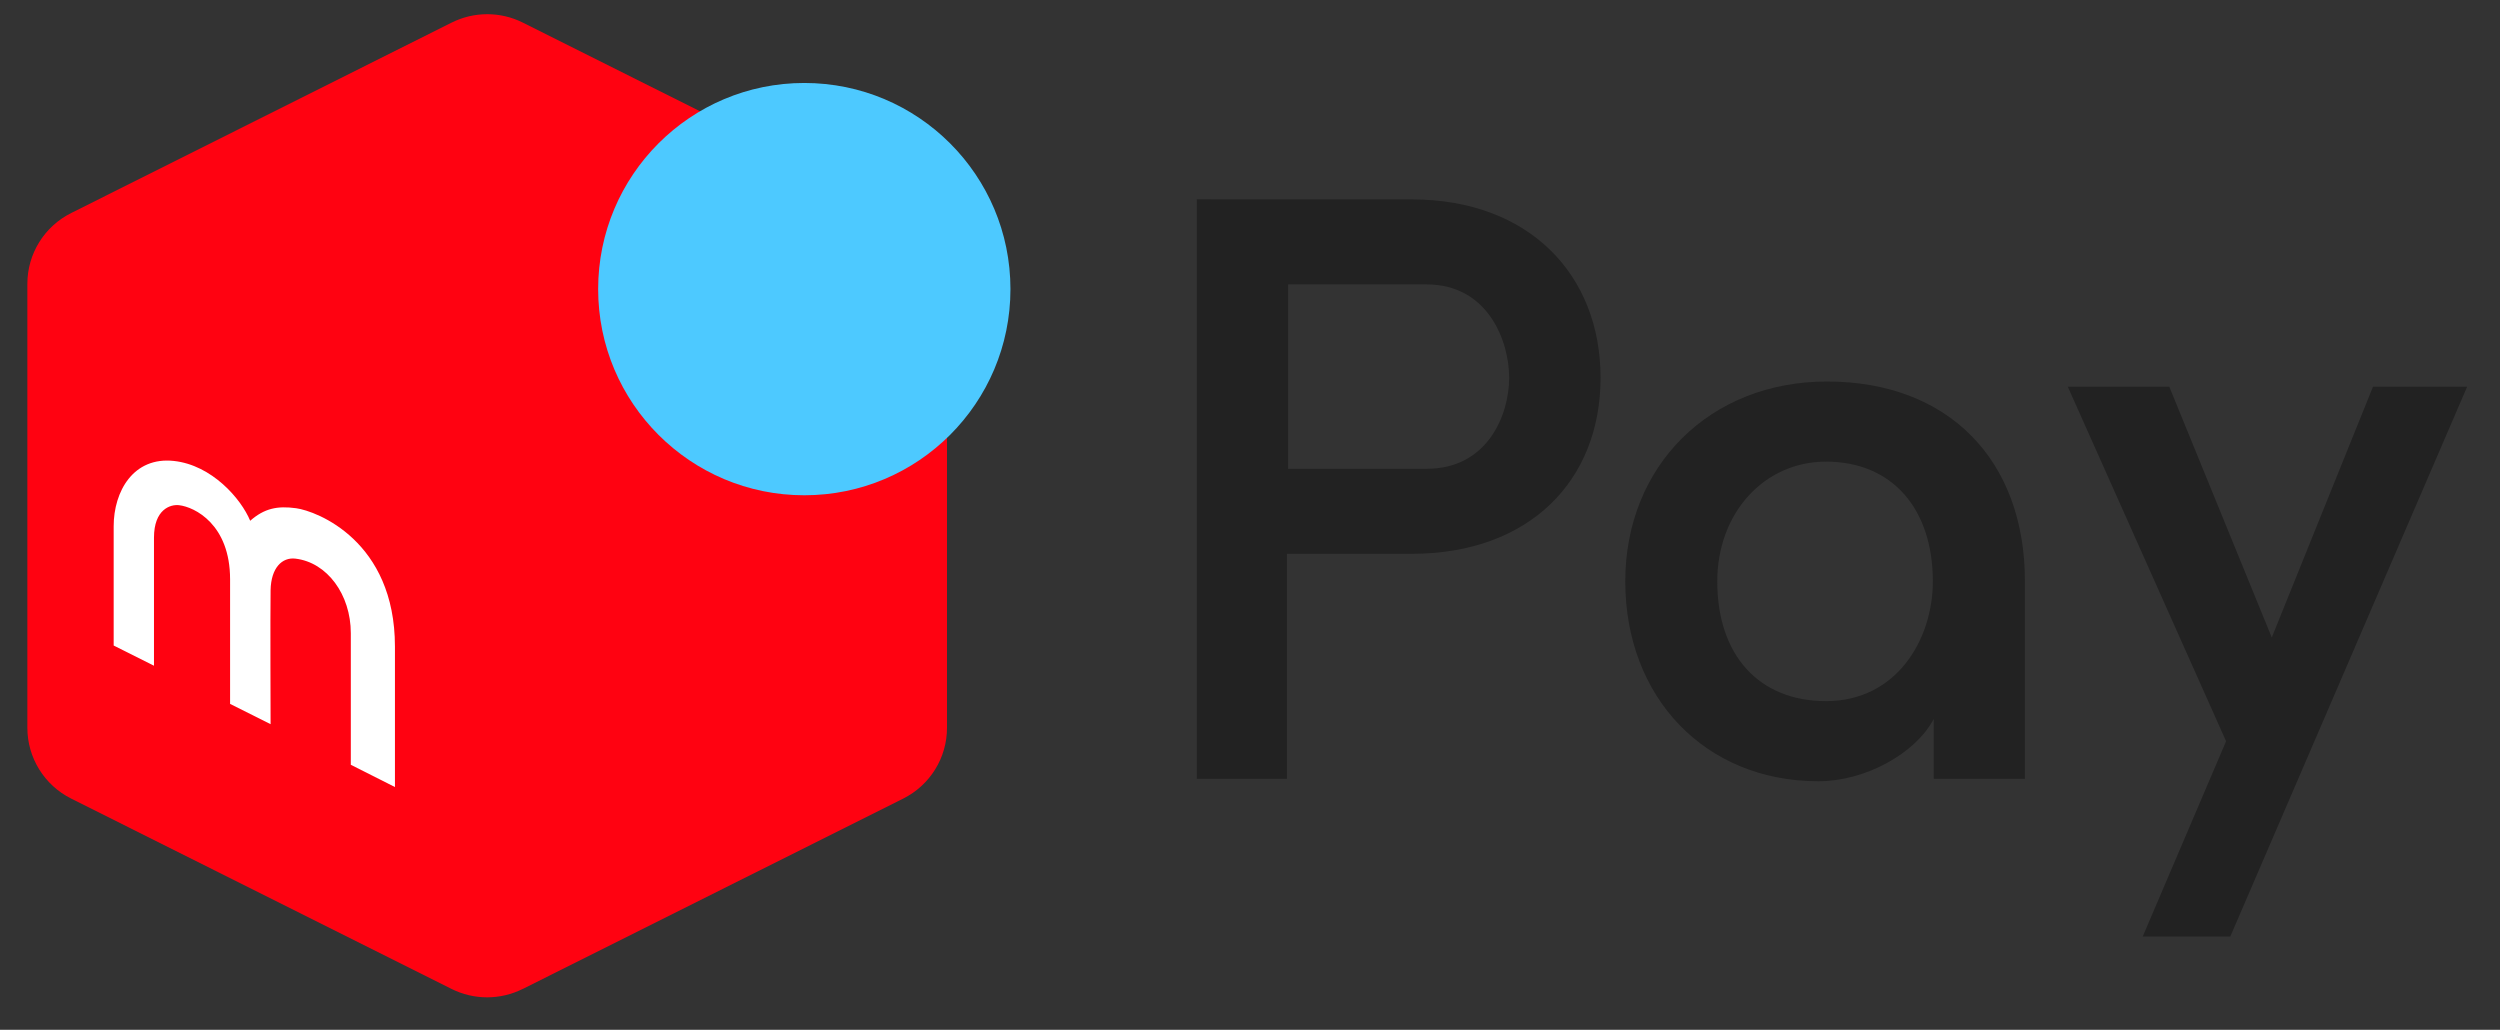
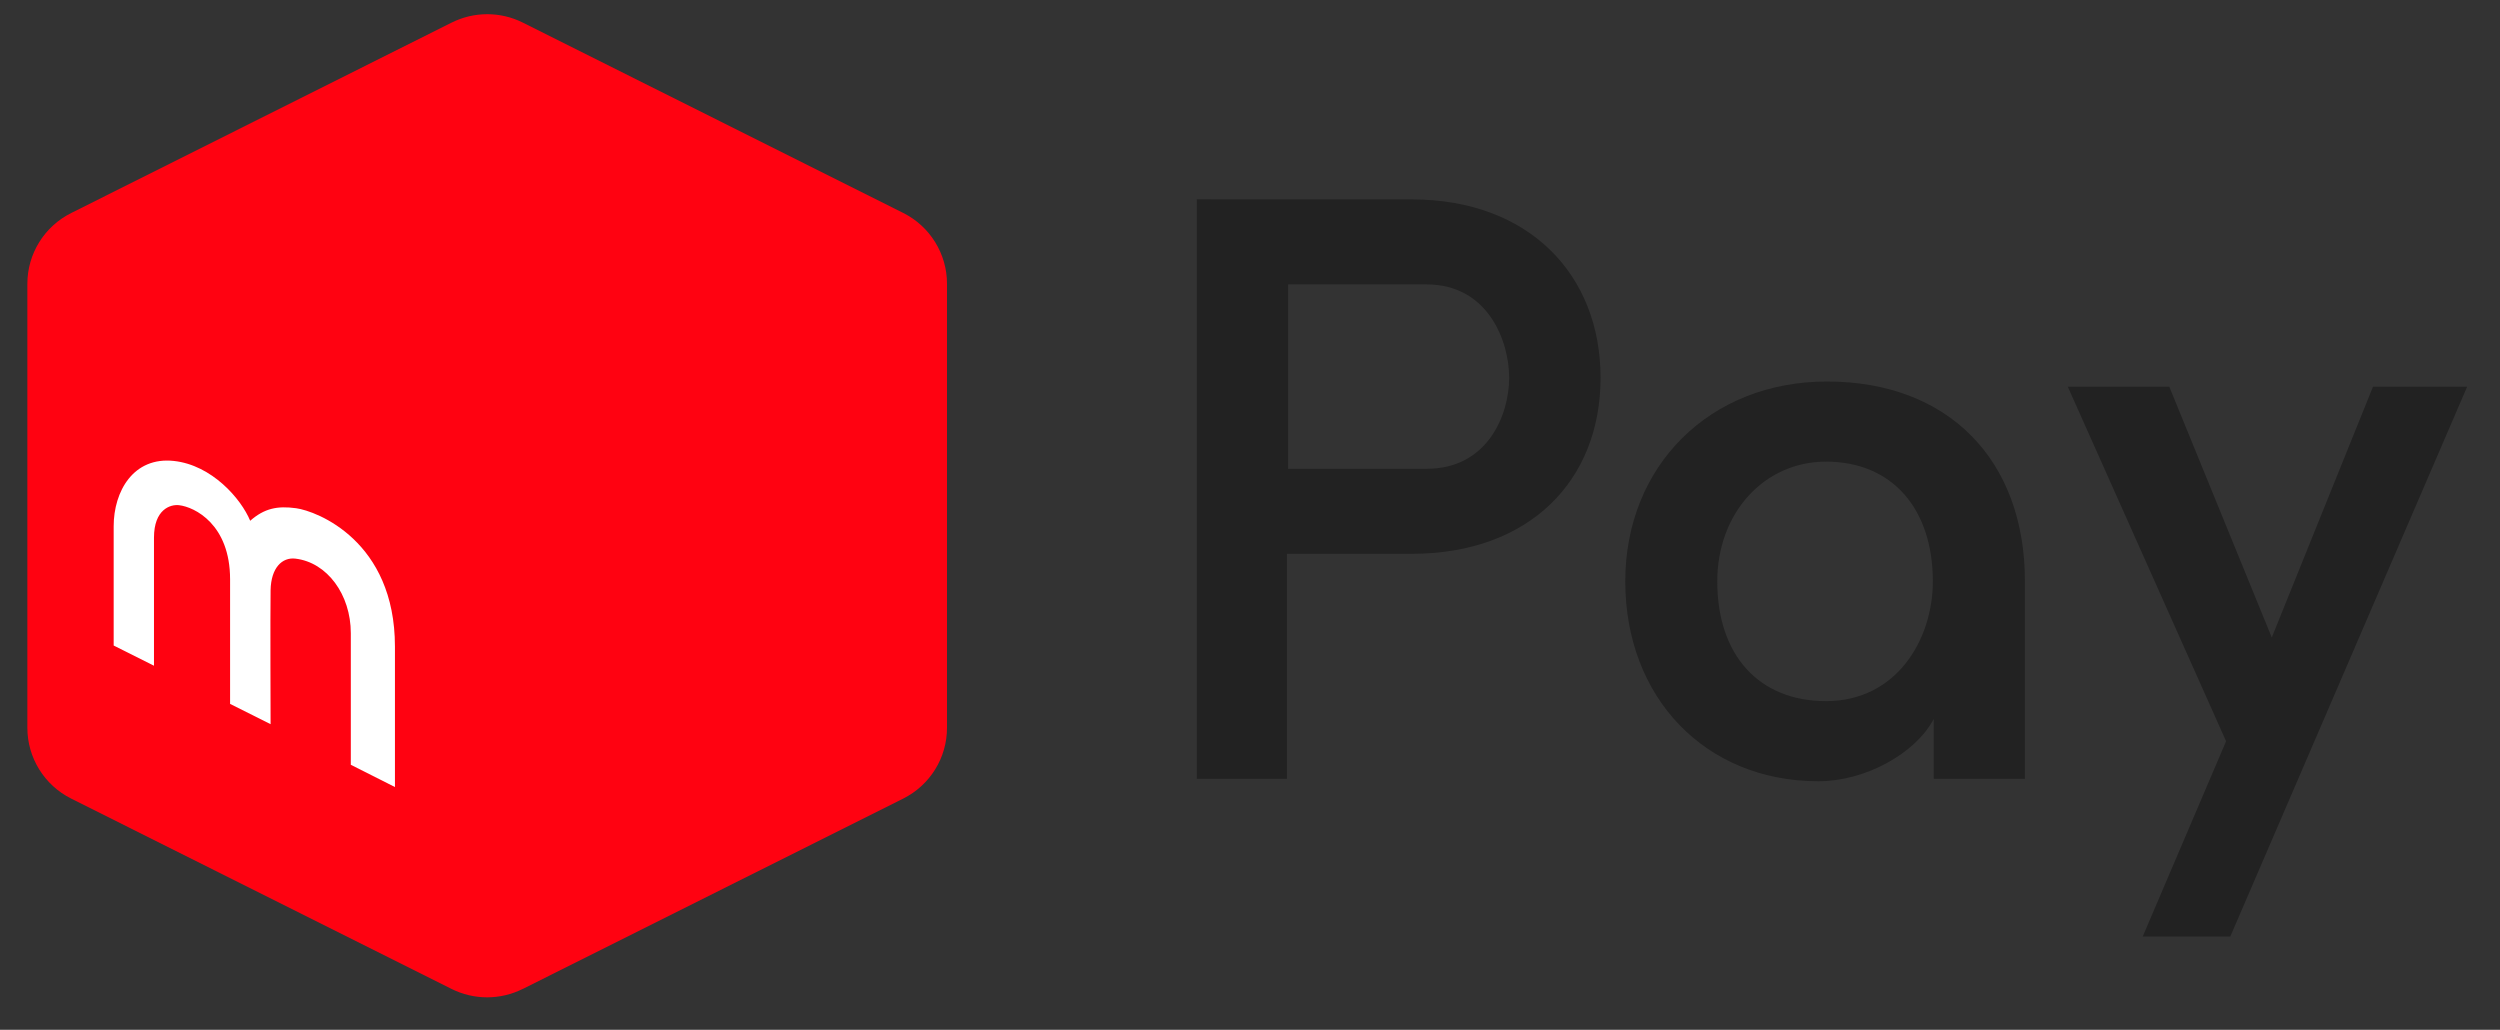
<svg xmlns="http://www.w3.org/2000/svg" id="a" data-name="レイヤー 1" width="254.91" height="105" viewBox="0 0 254.91 105">
  <rect x="0" y="0" width="254.91" height="105" fill="#333333" stroke="none" />
  <defs>
    <style>
      .e {
        fill: none;
      }

      .f {
        fill: #ff0211;
      }

      .g {
        fill: #fff;
      }

      .h {
        fill: #4dc9ff;
        fill-rule: evenodd;
      }

      .i {
        clip-path: url(#d);
      }

      .j {
        clip-path: url(#c);
      }

      .k {
        fill: #222;
      }
    </style>
    <clipPath id="c">
      <rect class="e" x="2.79" y="1.45" width="248.77" height="100.23" />
    </clipPath>
    <clipPath id="d">
      <rect class="e" x="2.79" y="1.45" width="248.77" height="100.23" />
    </clipPath>
  </defs>
  <g id="b" data-name="logo-merpay">
    <g class="j">
      <polygon class="k" points="241.96 39.43 231.64 65 221.19 39.43 210.84 39.43 226.98 75.58 218.48 95.49 227.41 95.49 251.56 39.43 241.96 39.43" />
      <g class="i">
        <path class="k" d="M143.92,20.33h-12.7s-9.19-.01-9.19-.01v59.09h9.19v-22.94h12.7c12.07,0,19.28-7.51,19.28-17.95s-7.21-18.19-19.28-18.19M145.47,47.8h-14.13v-18.8h14.13c6.21,0,8.41,5.72,8.41,9.52s-2.21,9.28-8.41,9.28" />
        <path class="k" d="M186.28,38.9c-11.91,0-20.56,8.57-20.56,20.38s8.11,20.38,19.7,20.38c4.76,0,9.89-2.82,11.75-6.35v6.1h9.3v-20.13c0-12.38-7.8-20.38-20.18-20.38M186.19,71.49c-6.84,0-11.09-4.68-11.09-12.21,0-6.96,4.77-12.21,11.09-12.21,6.73,0,10.89,4.79,10.89,12.21,0,5.92-3.69,12.21-10.89,12.21" />
        <path class="f" d="M53.32,100.83l38.77-19.4c2.74-1.37,4.47-4.16,4.47-7.22V28.93c0-3.05-1.73-5.85-4.47-7.22L53.32,2.31c-2.29-1.15-4.99-1.15-7.28,0L7.26,21.72c-2.74,1.37-4.47,4.16-4.47,7.22v45.27c0,3.05,1.73,5.85,4.47,7.22l38.77,19.4c2.29,1.15,4.99,1.15,7.28,0" />
-         <path class="h" d="M103.03,29.48c0,11.61-9.41,21.02-21.02,21.02s-21.02-9.41-21.02-21.02,9.41-21.02,21.02-21.02,21.02,9.41,21.02,21.02" />
        <path class="g" d="M15.7,67.88l-4.11-2.06v-12.16c0-3.56,2.01-7.11,6.14-6.66,3.87.42,6.85,3.85,7.78,6.1,1.45-1.27,2.77-1.54,4.68-1.28,2.11.29,10.08,3.33,10.08,14.11v14.32l-4.5-2.27v-13.42c0-3.93-2.41-7.22-5.65-7.6-1.34-.16-2.49.92-2.53,3.23-.04,2.31,0,13.65,0,13.65l-4.13-2.07v-12.7c0-5.61-3.62-7.38-5.21-7.56-.89-.1-2.55.44-2.55,3.31v13.05Z" />
      </g>
    </g>
  </g>
</svg>